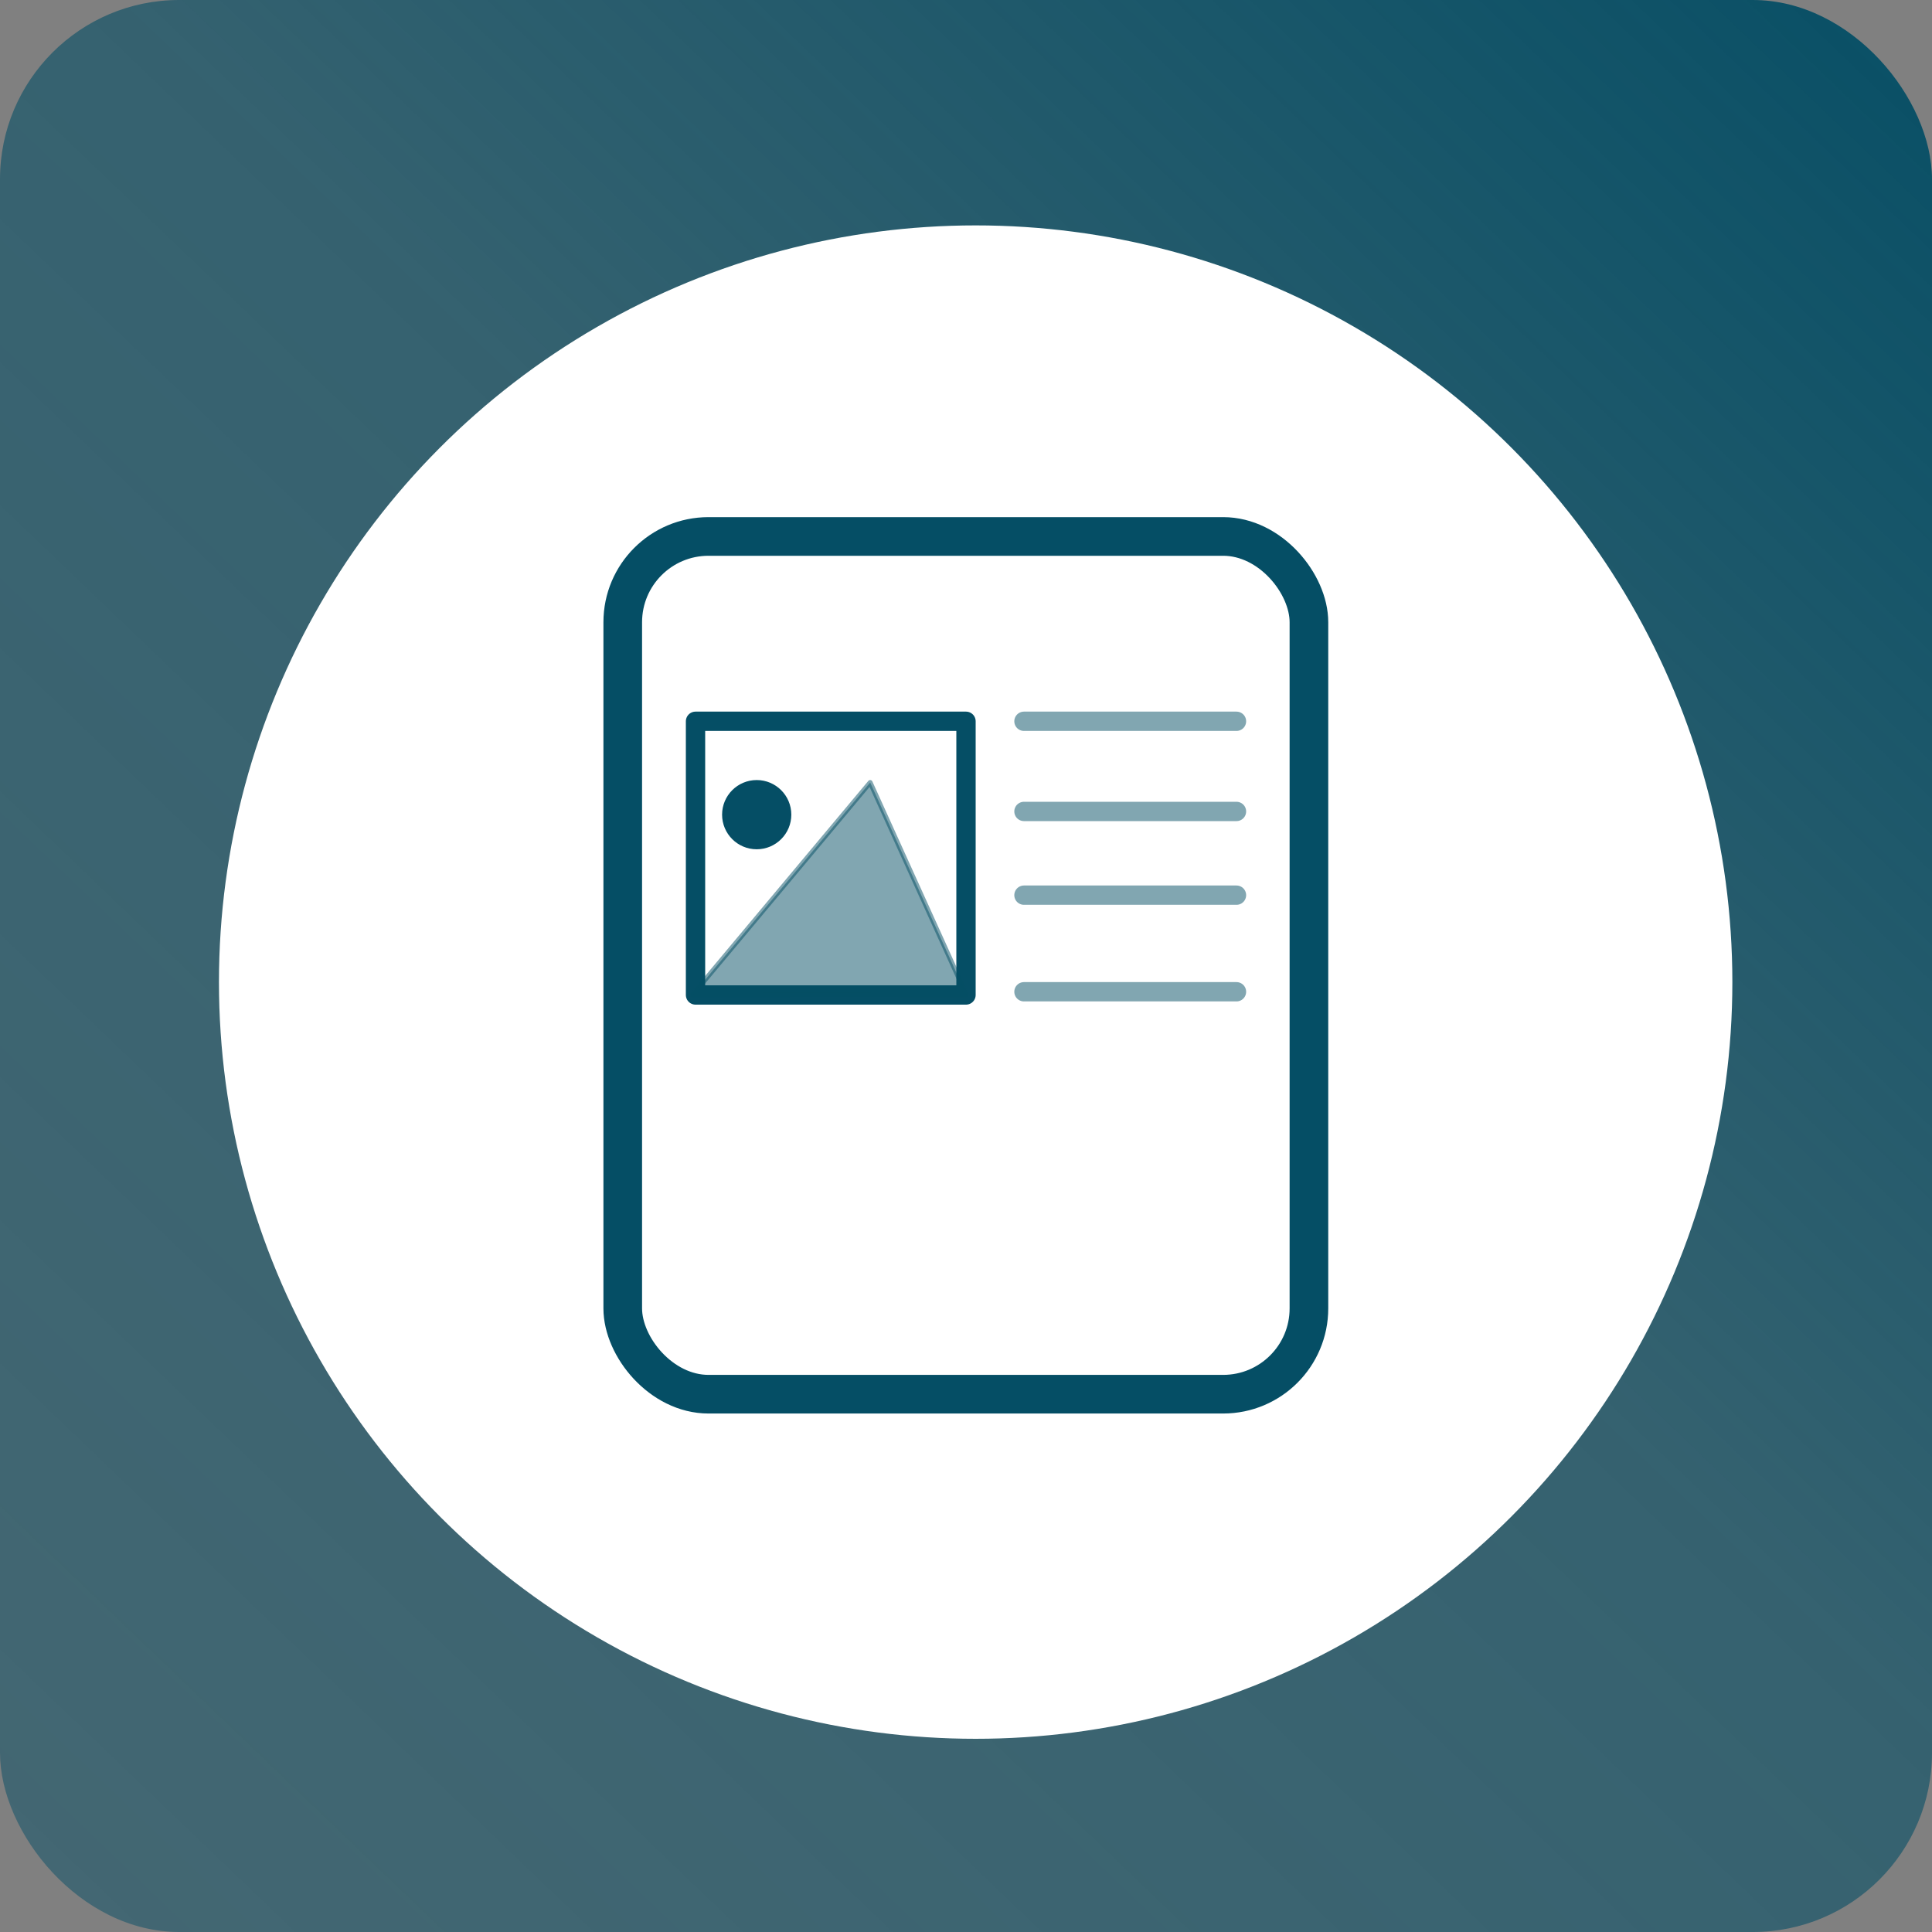
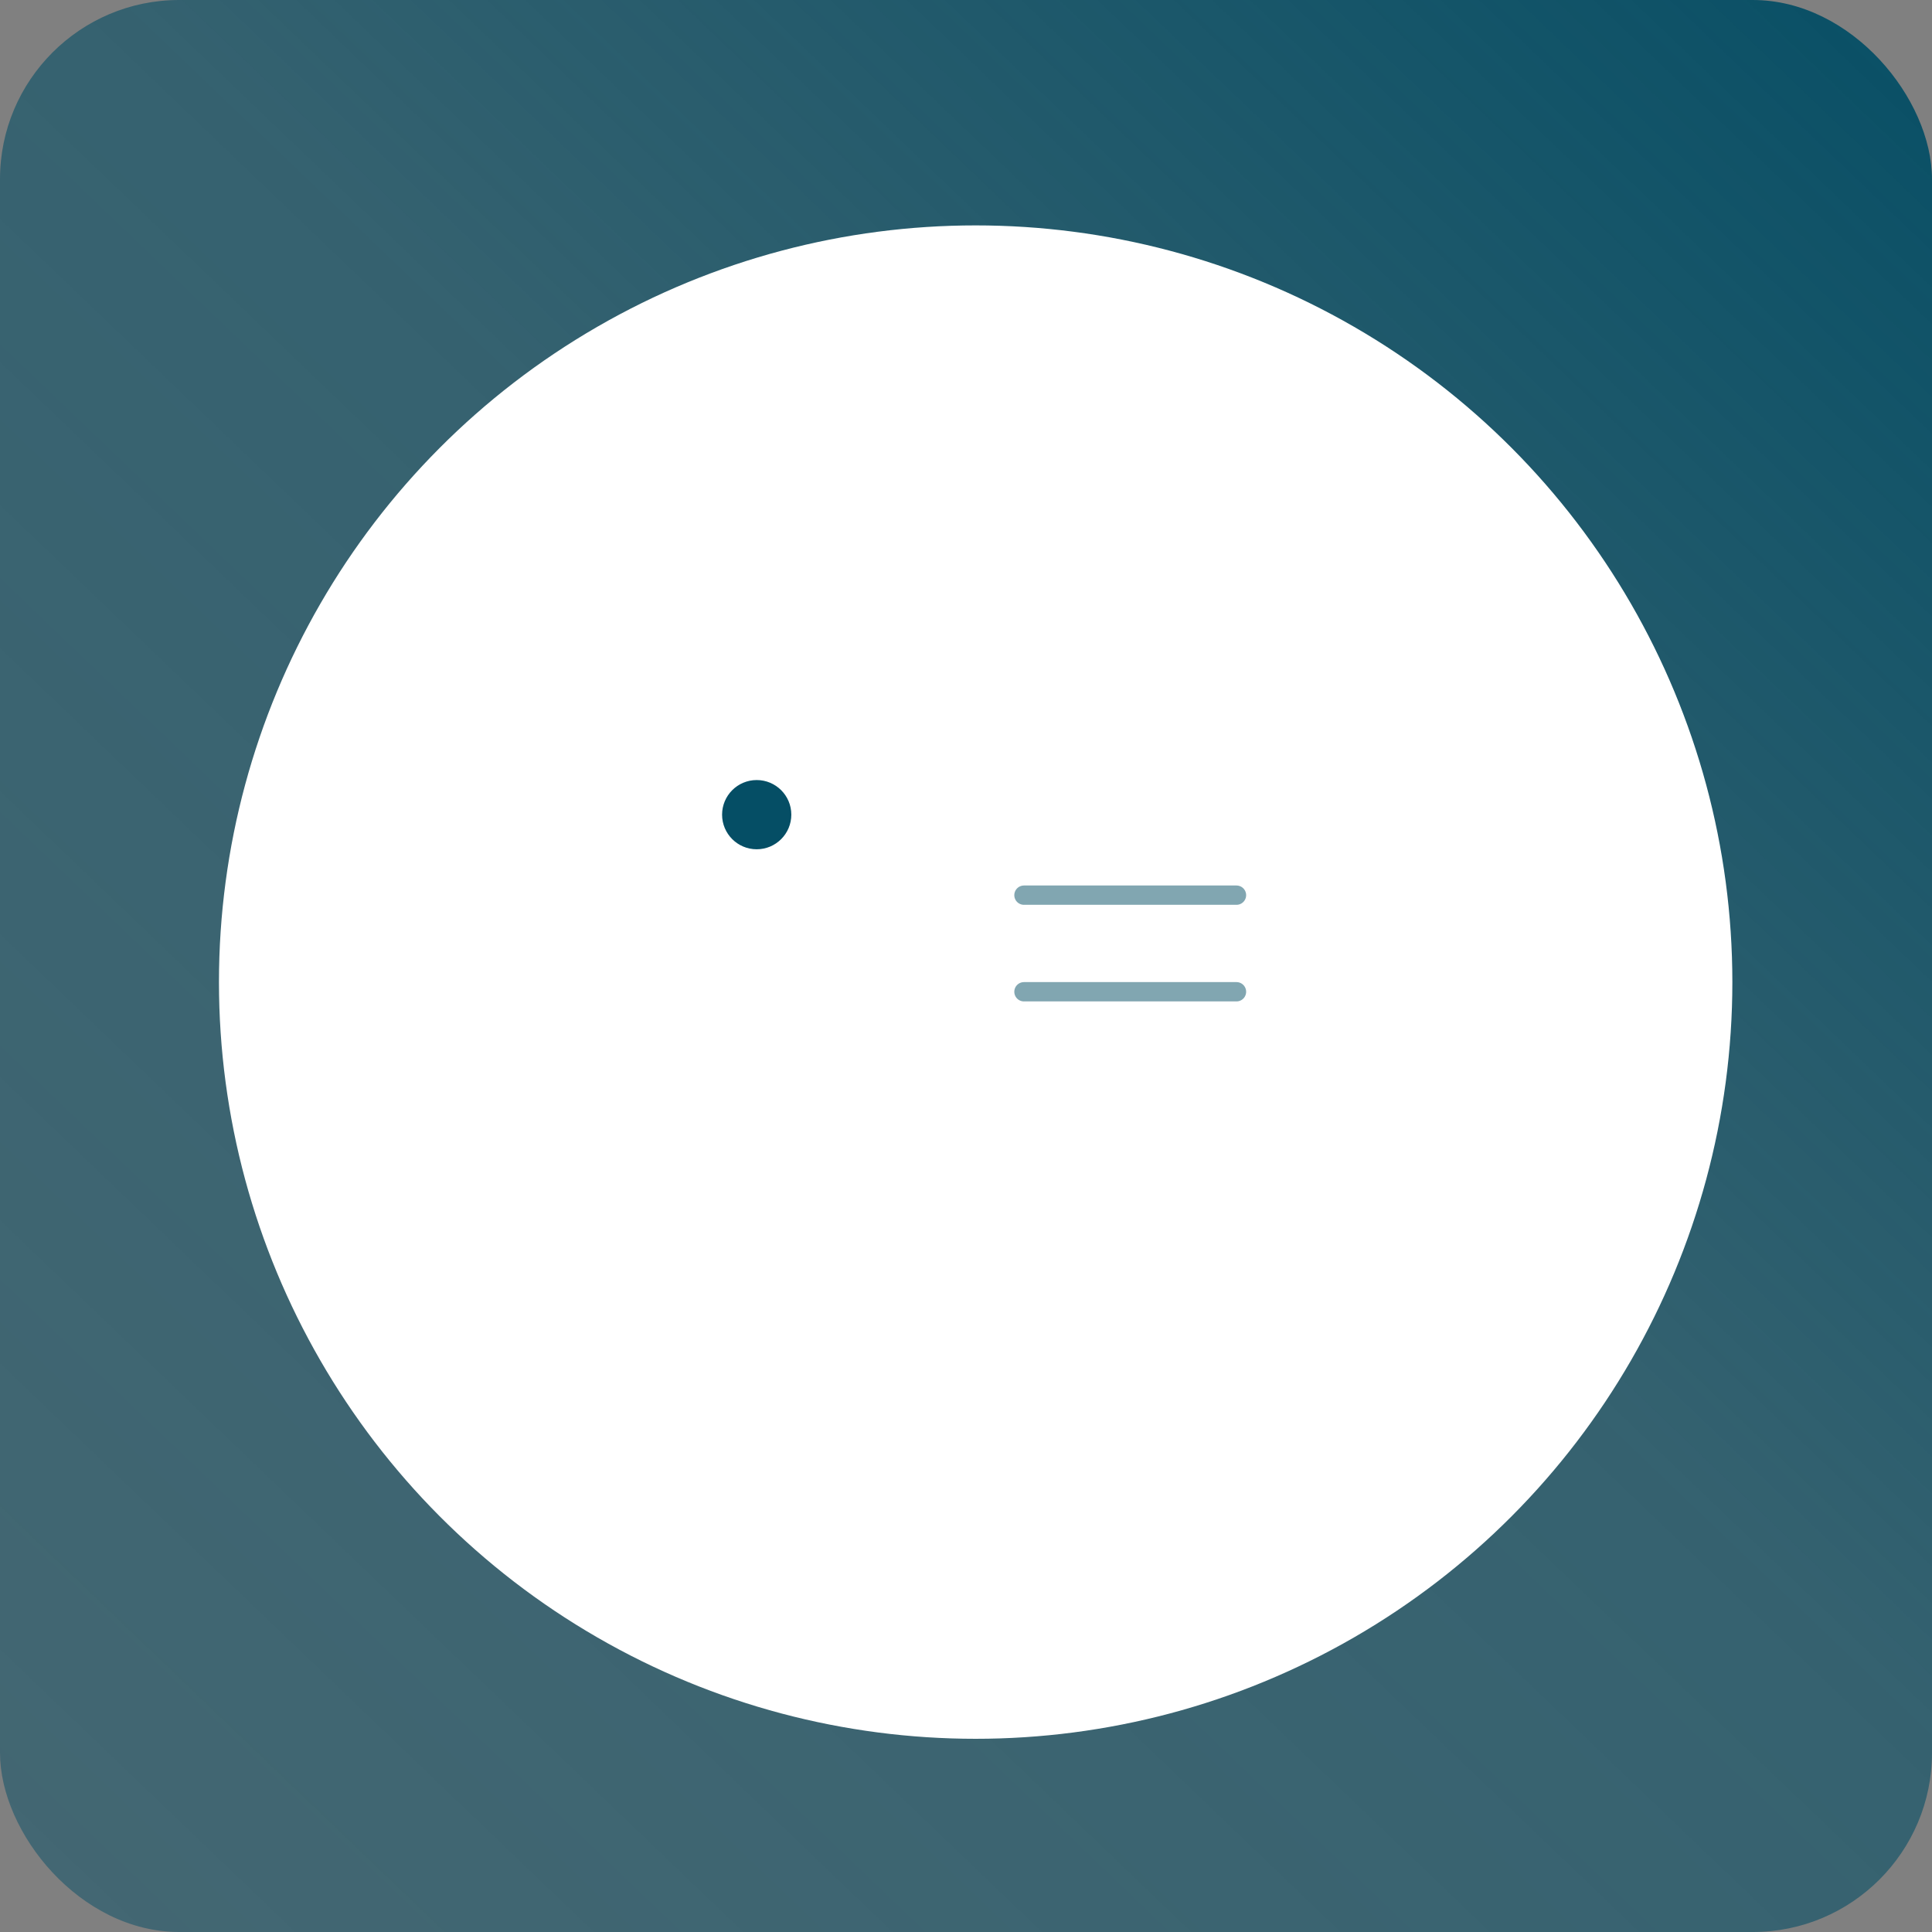
<svg xmlns="http://www.w3.org/2000/svg" id="Ebene_1" data-name="Ebene 1" viewBox="0 0 300 300">
  <rect x="0" y="0" width="300" height="300" fill="#808080" stroke="none" />
  <defs>
    <style>
      .cls-1 {
        fill: url(#Unbenannter_Verlauf_25);
      }

      .cls-1, .cls-2 {
        stroke-width: 0px;
      }

      .cls-3, .cls-4, .cls-5, .cls-6, .cls-7 {
        stroke: #054e65;
        stroke-linecap: round;
        stroke-linejoin: round;
      }

      .cls-3, .cls-7 {
        fill: #054e65;
        stroke-width: .75px;
      }

      .cls-4, .cls-5, .cls-6 {
        fill: none;
      }

      .cls-4, .cls-6 {
        stroke-width: 3px;
      }

      .cls-5 {
        stroke-width: 6px;
      }

      .cls-6, .cls-7 {
        opacity: .5;
      }

      .cls-2 {
        fill: #fff;
      }
    </style>
    <linearGradient id="Unbenannter_Verlauf_25" data-name="Unbenannter Verlauf 25" x1="8.61" y1="297.63" x2="303.42" y2="-10.19" gradientUnits="userSpaceOnUse">
      <stop offset="0" stop-color="#054e65" stop-opacity=".5" />
      <stop offset=".52" stop-color="rgba(5, 78, 101, .78)" stop-opacity=".78" />
      <stop offset="1" stop-color="#054e65" stop-opacity="1" />
    </linearGradient>
  </defs>
  <rect class="cls-1" width="300" height="300" rx="27.83" ry="27.83" />
  <circle class="cls-2" cx="151.5" cy="152.5" r="117.5" />
  <g id="cms">
-     <rect class="cls-5" x="96.7" y="83.3" width="106.55" height="133.19" rx="13.32" ry="13.32" />
-     <line class="cls-6" x1="192" y1="126" x2="159" y2="126" />
    <line class="cls-6" x1="192" y1="154" x2="159" y2="154" />
-     <line class="cls-6" x1="192" y1="112" x2="159" y2="112" />
    <line class="cls-6" x1="192" y1="139" x2="159" y2="139" />
-     <rect class="cls-4" x="108" y="112" width="42" height="42.5" />
-     <polygon class="cls-7" points="135.12 121.5 107.5 154.51 150.09 154.53 135.12 121.5" />
    <circle class="cls-3" cx="117.5" cy="126.5" r="5" />
  </g>
</svg>